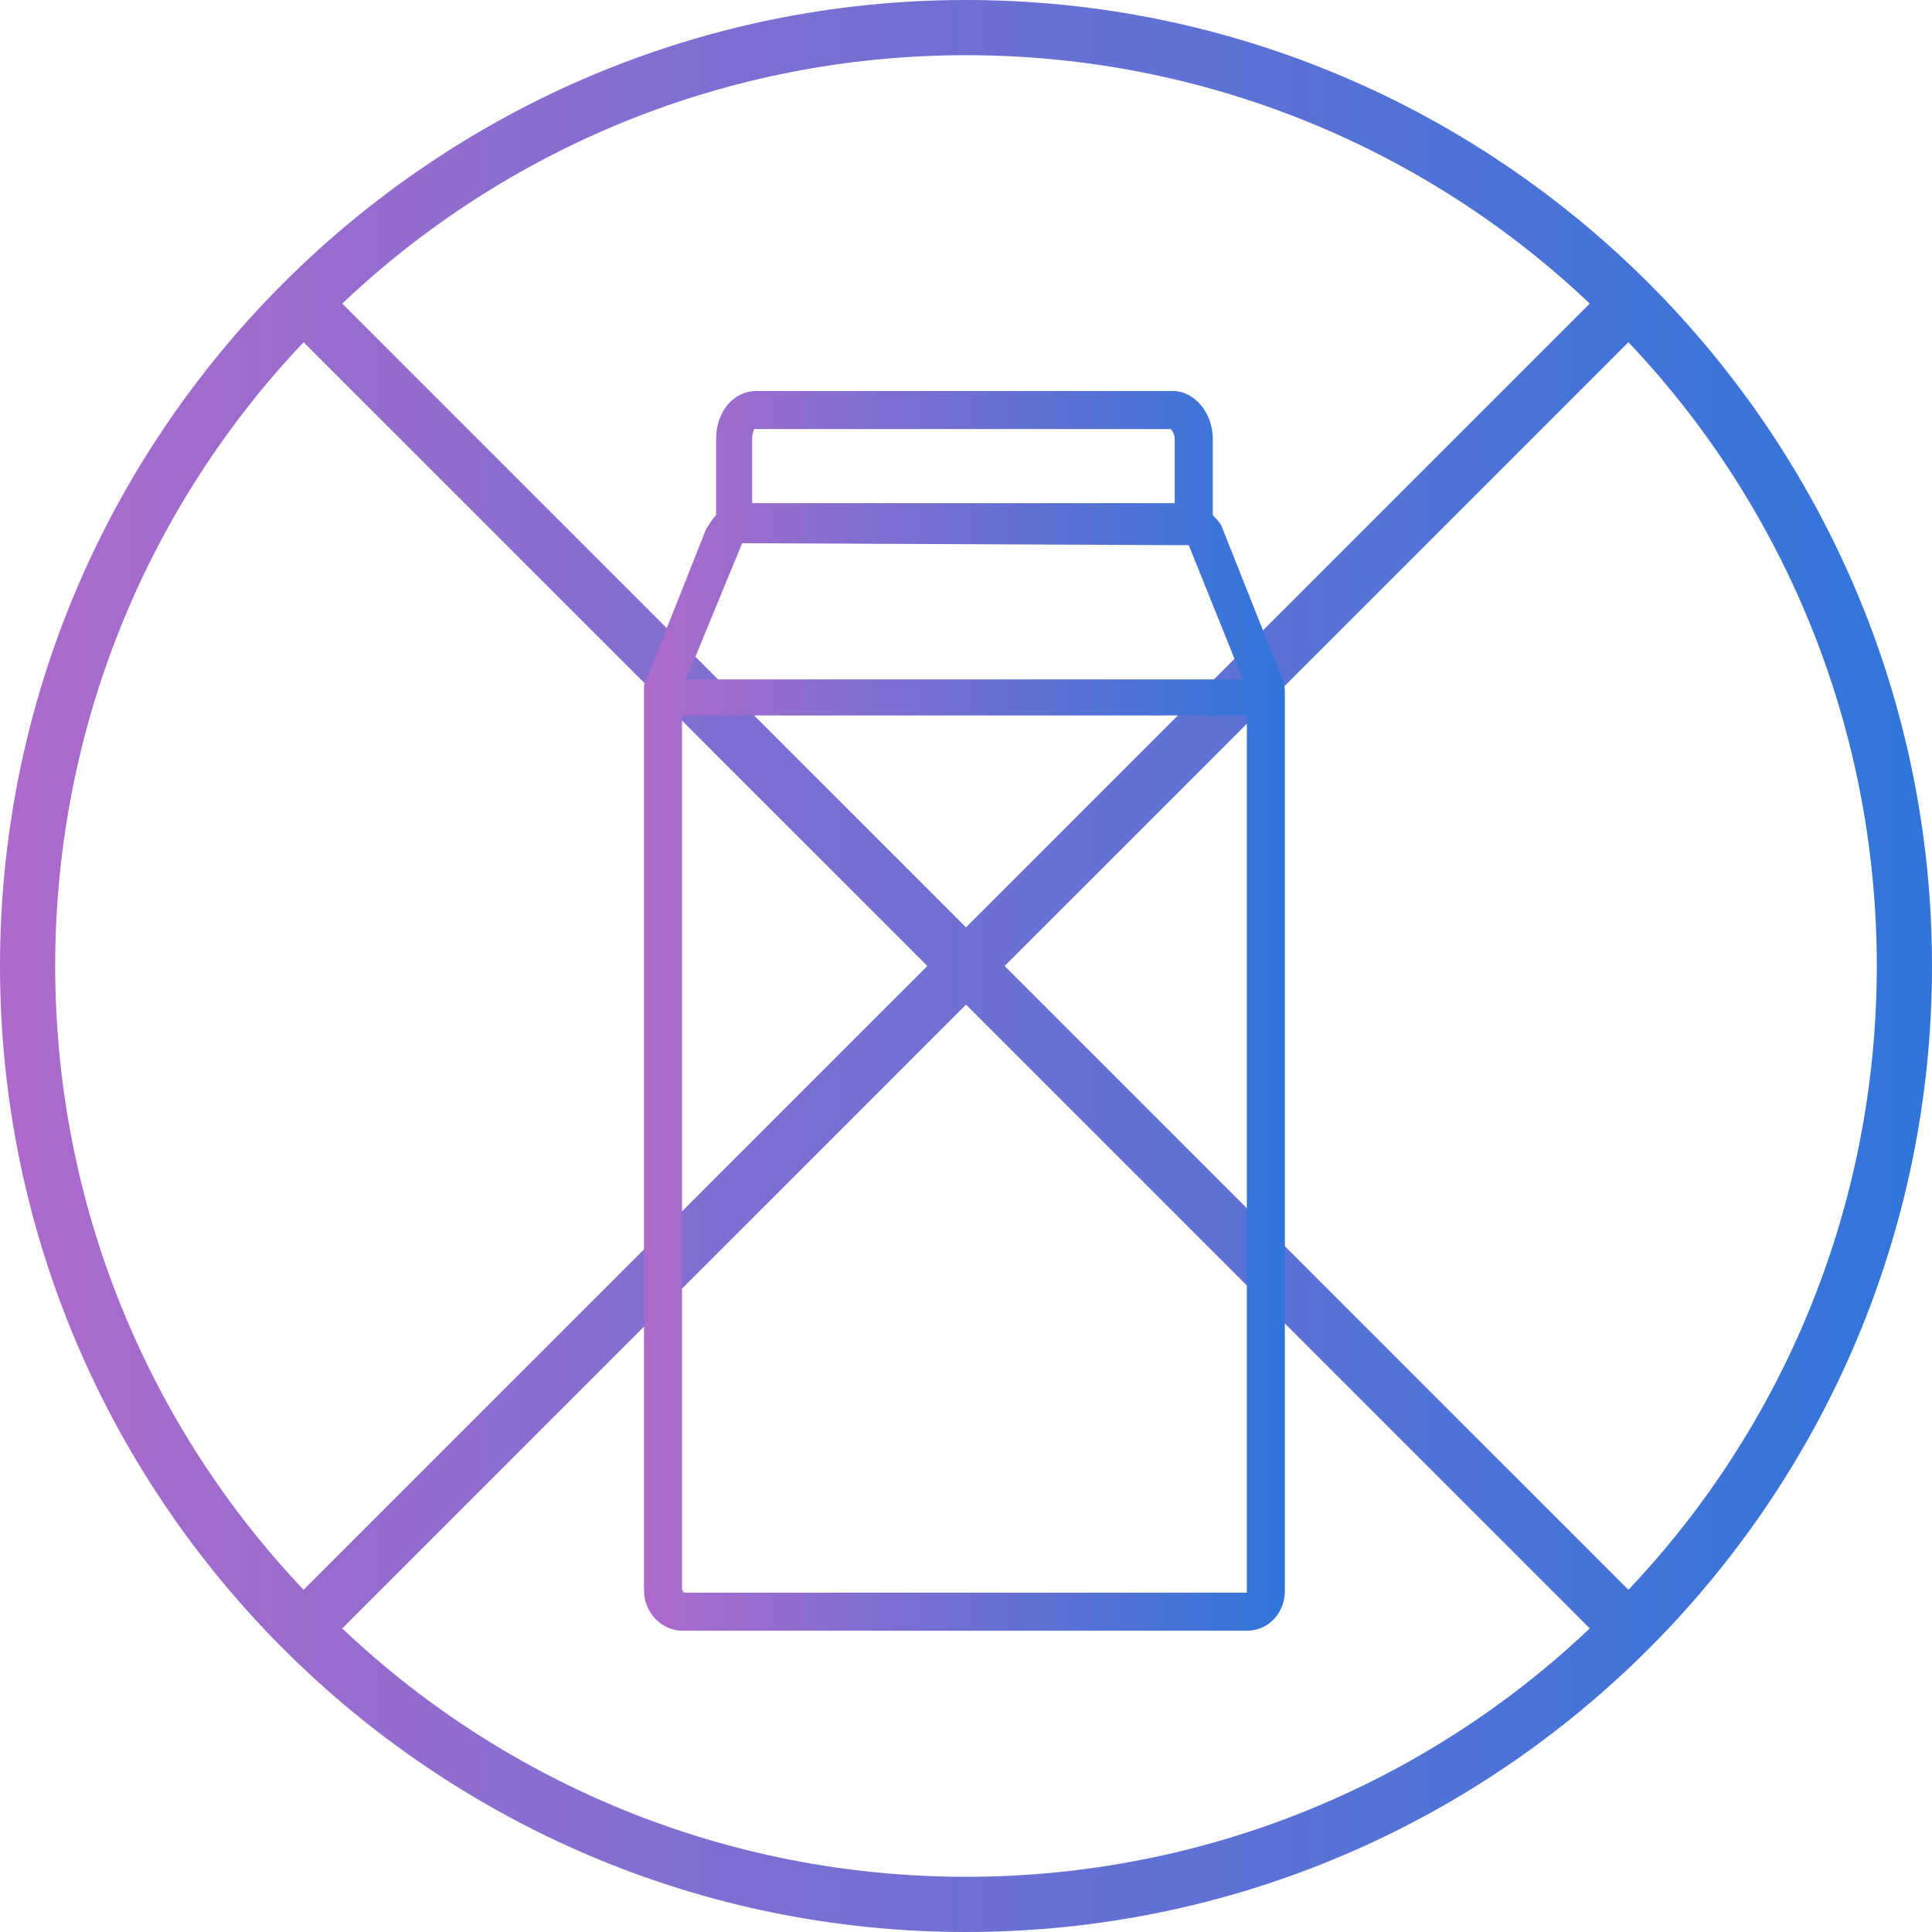
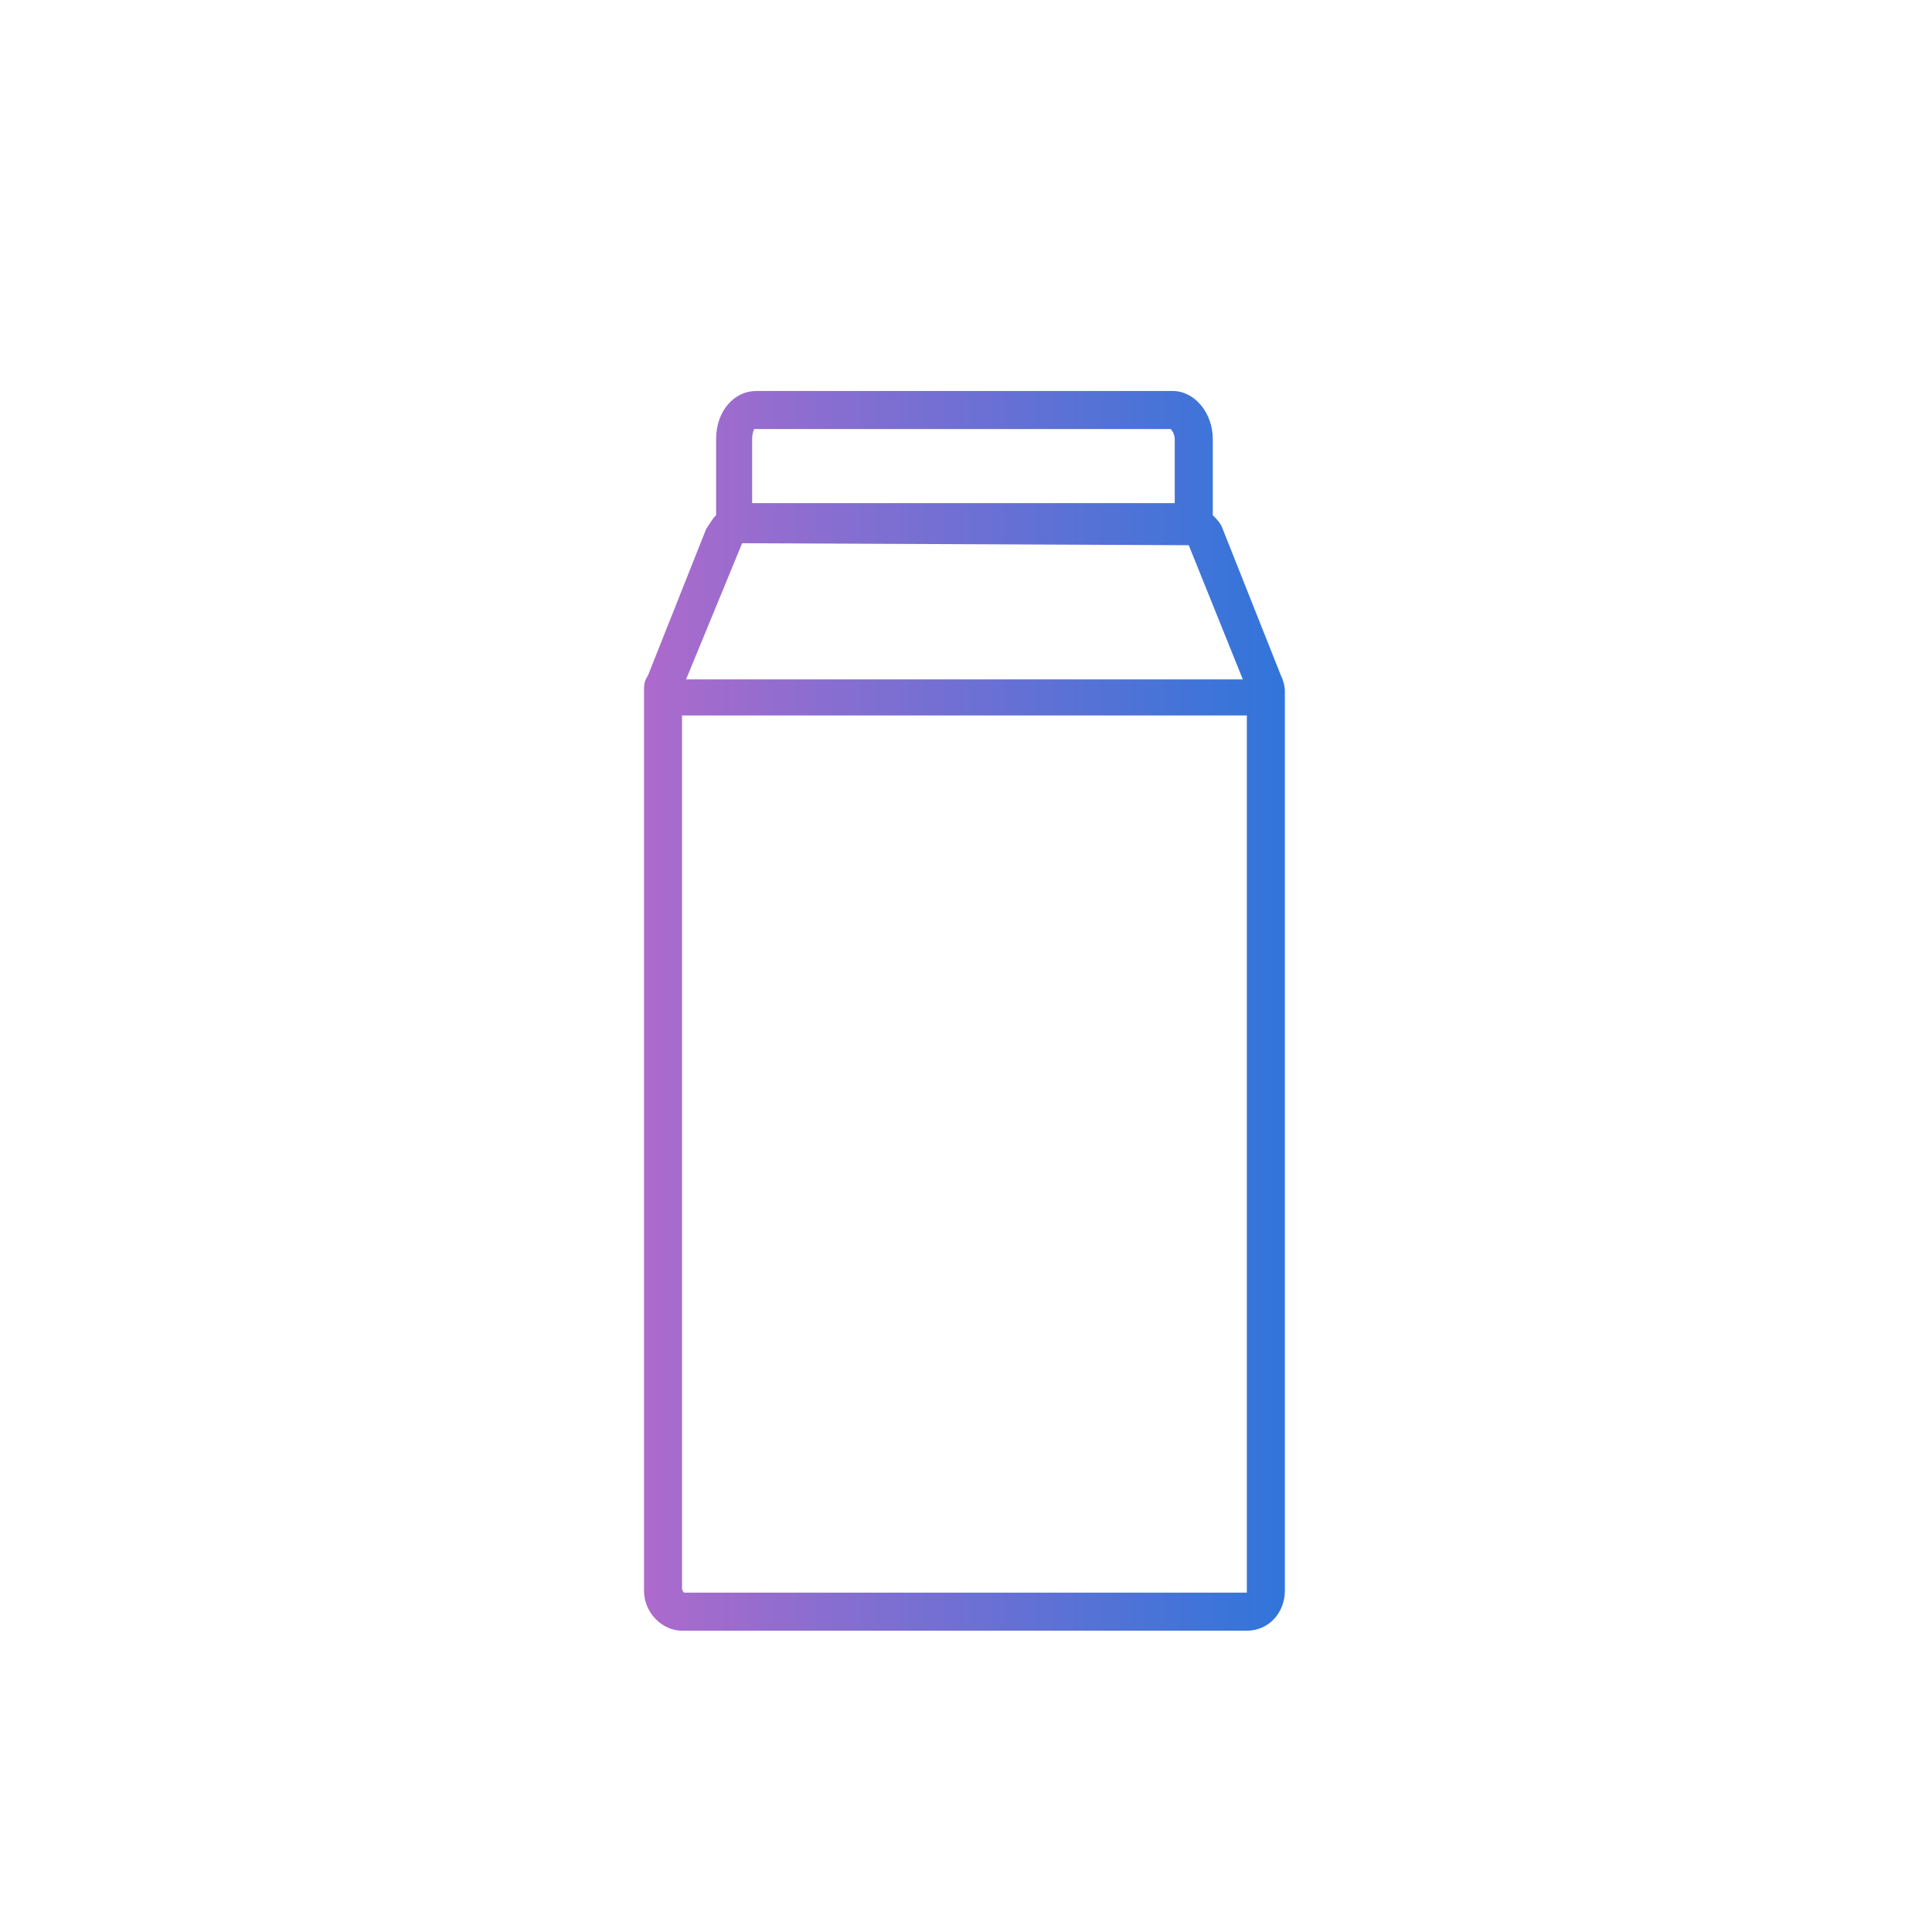
<svg xmlns="http://www.w3.org/2000/svg" width="84" height="84" viewBox="0 0 84 84" fill="none">
-   <path d="M42 84C65.16 84 84 65.16 84 42C84 18.84 65.16 0 42 0C18.84 0 0 18.84 0 42C0 65.16 18.84 84 42 84ZM42 81.6C31.56 81.6 21.96 77.52 14.88 70.8L42 43.68L69.12 70.8C62.04 77.52 52.44 81.6 42 81.6ZM81.6 42C81.6 52.44 77.52 62.04 70.8 69.12L43.68 42L70.8 14.88C77.52 21.96 81.6 31.56 81.6 42ZM42 2.4C52.44 2.4 62.04 6.48 69.12 13.2L42 40.32L14.88 13.2C21.96 6.48 31.56 2.4 42 2.4ZM13.2 14.88L40.32 42L13.2 69.12C6.48 62.04 2.4 52.44 2.4 42C2.4 31.56 6.48 21.96 13.2 14.88Z" fill="url(#paint0_linear)" />
  <path d="M53.165 23.008C53.078 22.747 52.904 22.573 52.73 22.399V19.09C52.73 17.958 51.946 17 50.988 17H32.876C31.918 17 31.135 17.871 31.135 19.09V22.399C30.961 22.573 30.873 22.747 30.699 23.008L28.174 29.365C28 29.626 28 29.8 28 30.061V69.159C28 70.116 28.784 70.9 29.654 70.9H54.21C55.168 70.9 55.864 70.116 55.864 69.159V30.061C55.864 29.8 55.777 29.539 55.69 29.365L53.165 23.008ZM32.702 19.09C32.702 18.829 32.789 18.654 32.789 18.654H50.901C50.901 18.654 51.075 18.829 51.075 19.09V21.876H32.702V19.09ZM32.267 23.618L51.685 23.705L54.036 29.539H29.829L32.267 23.618ZM54.21 69.159C54.21 69.246 54.21 69.246 54.21 69.246H29.741C29.741 69.246 29.654 69.159 29.654 69.071V31.106H54.21V69.159Z" fill="url(#paint1_linear)" />
  <defs>
    <linearGradient id="paint0_linear" x1="83.404" y1="40.996" x2="-6.00791e-07" y2="40.996" gradientUnits="userSpaceOnUse">
      <stop stop-color="#3175DA" />
      <stop offset="1" stop-color="#AD6ACC" />
    </linearGradient>
    <linearGradient id="paint1_linear" x1="55.667" y1="43.306" x2="28" y2="43.306" gradientUnits="userSpaceOnUse">
      <stop stop-color="#3175DA" />
      <stop offset="1" stop-color="#AD6ACC" />
    </linearGradient>
  </defs>
</svg>